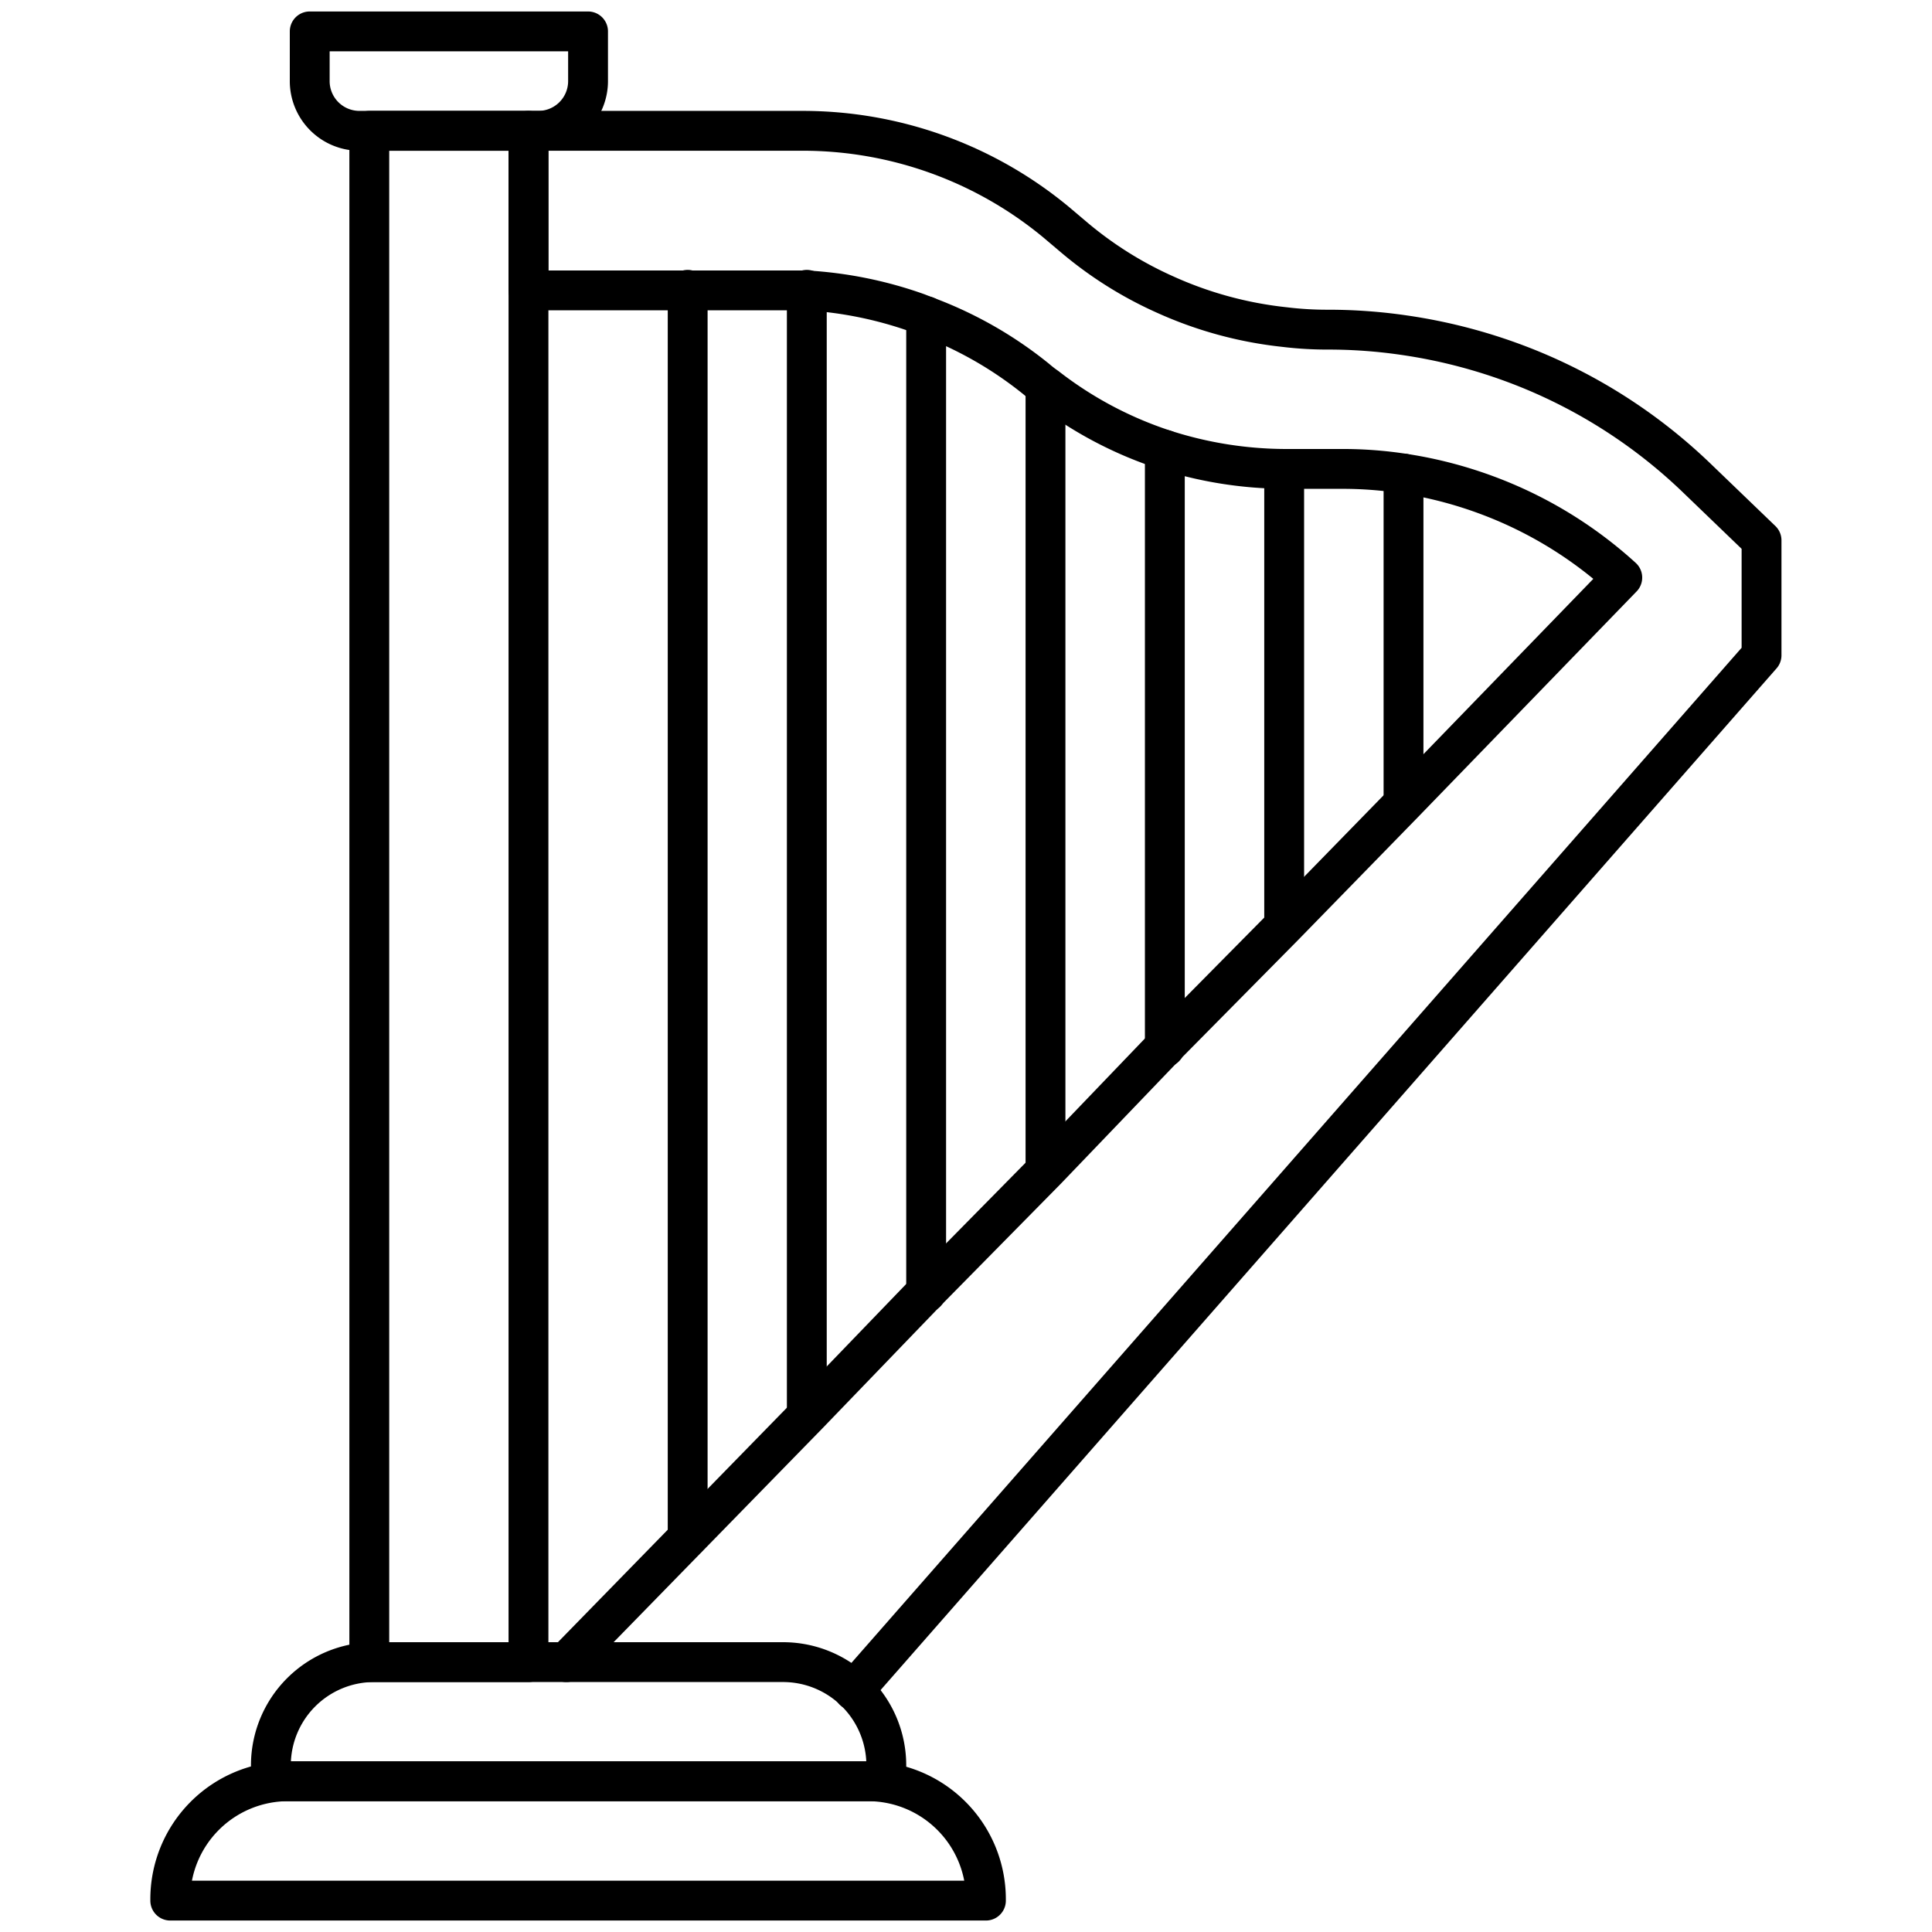
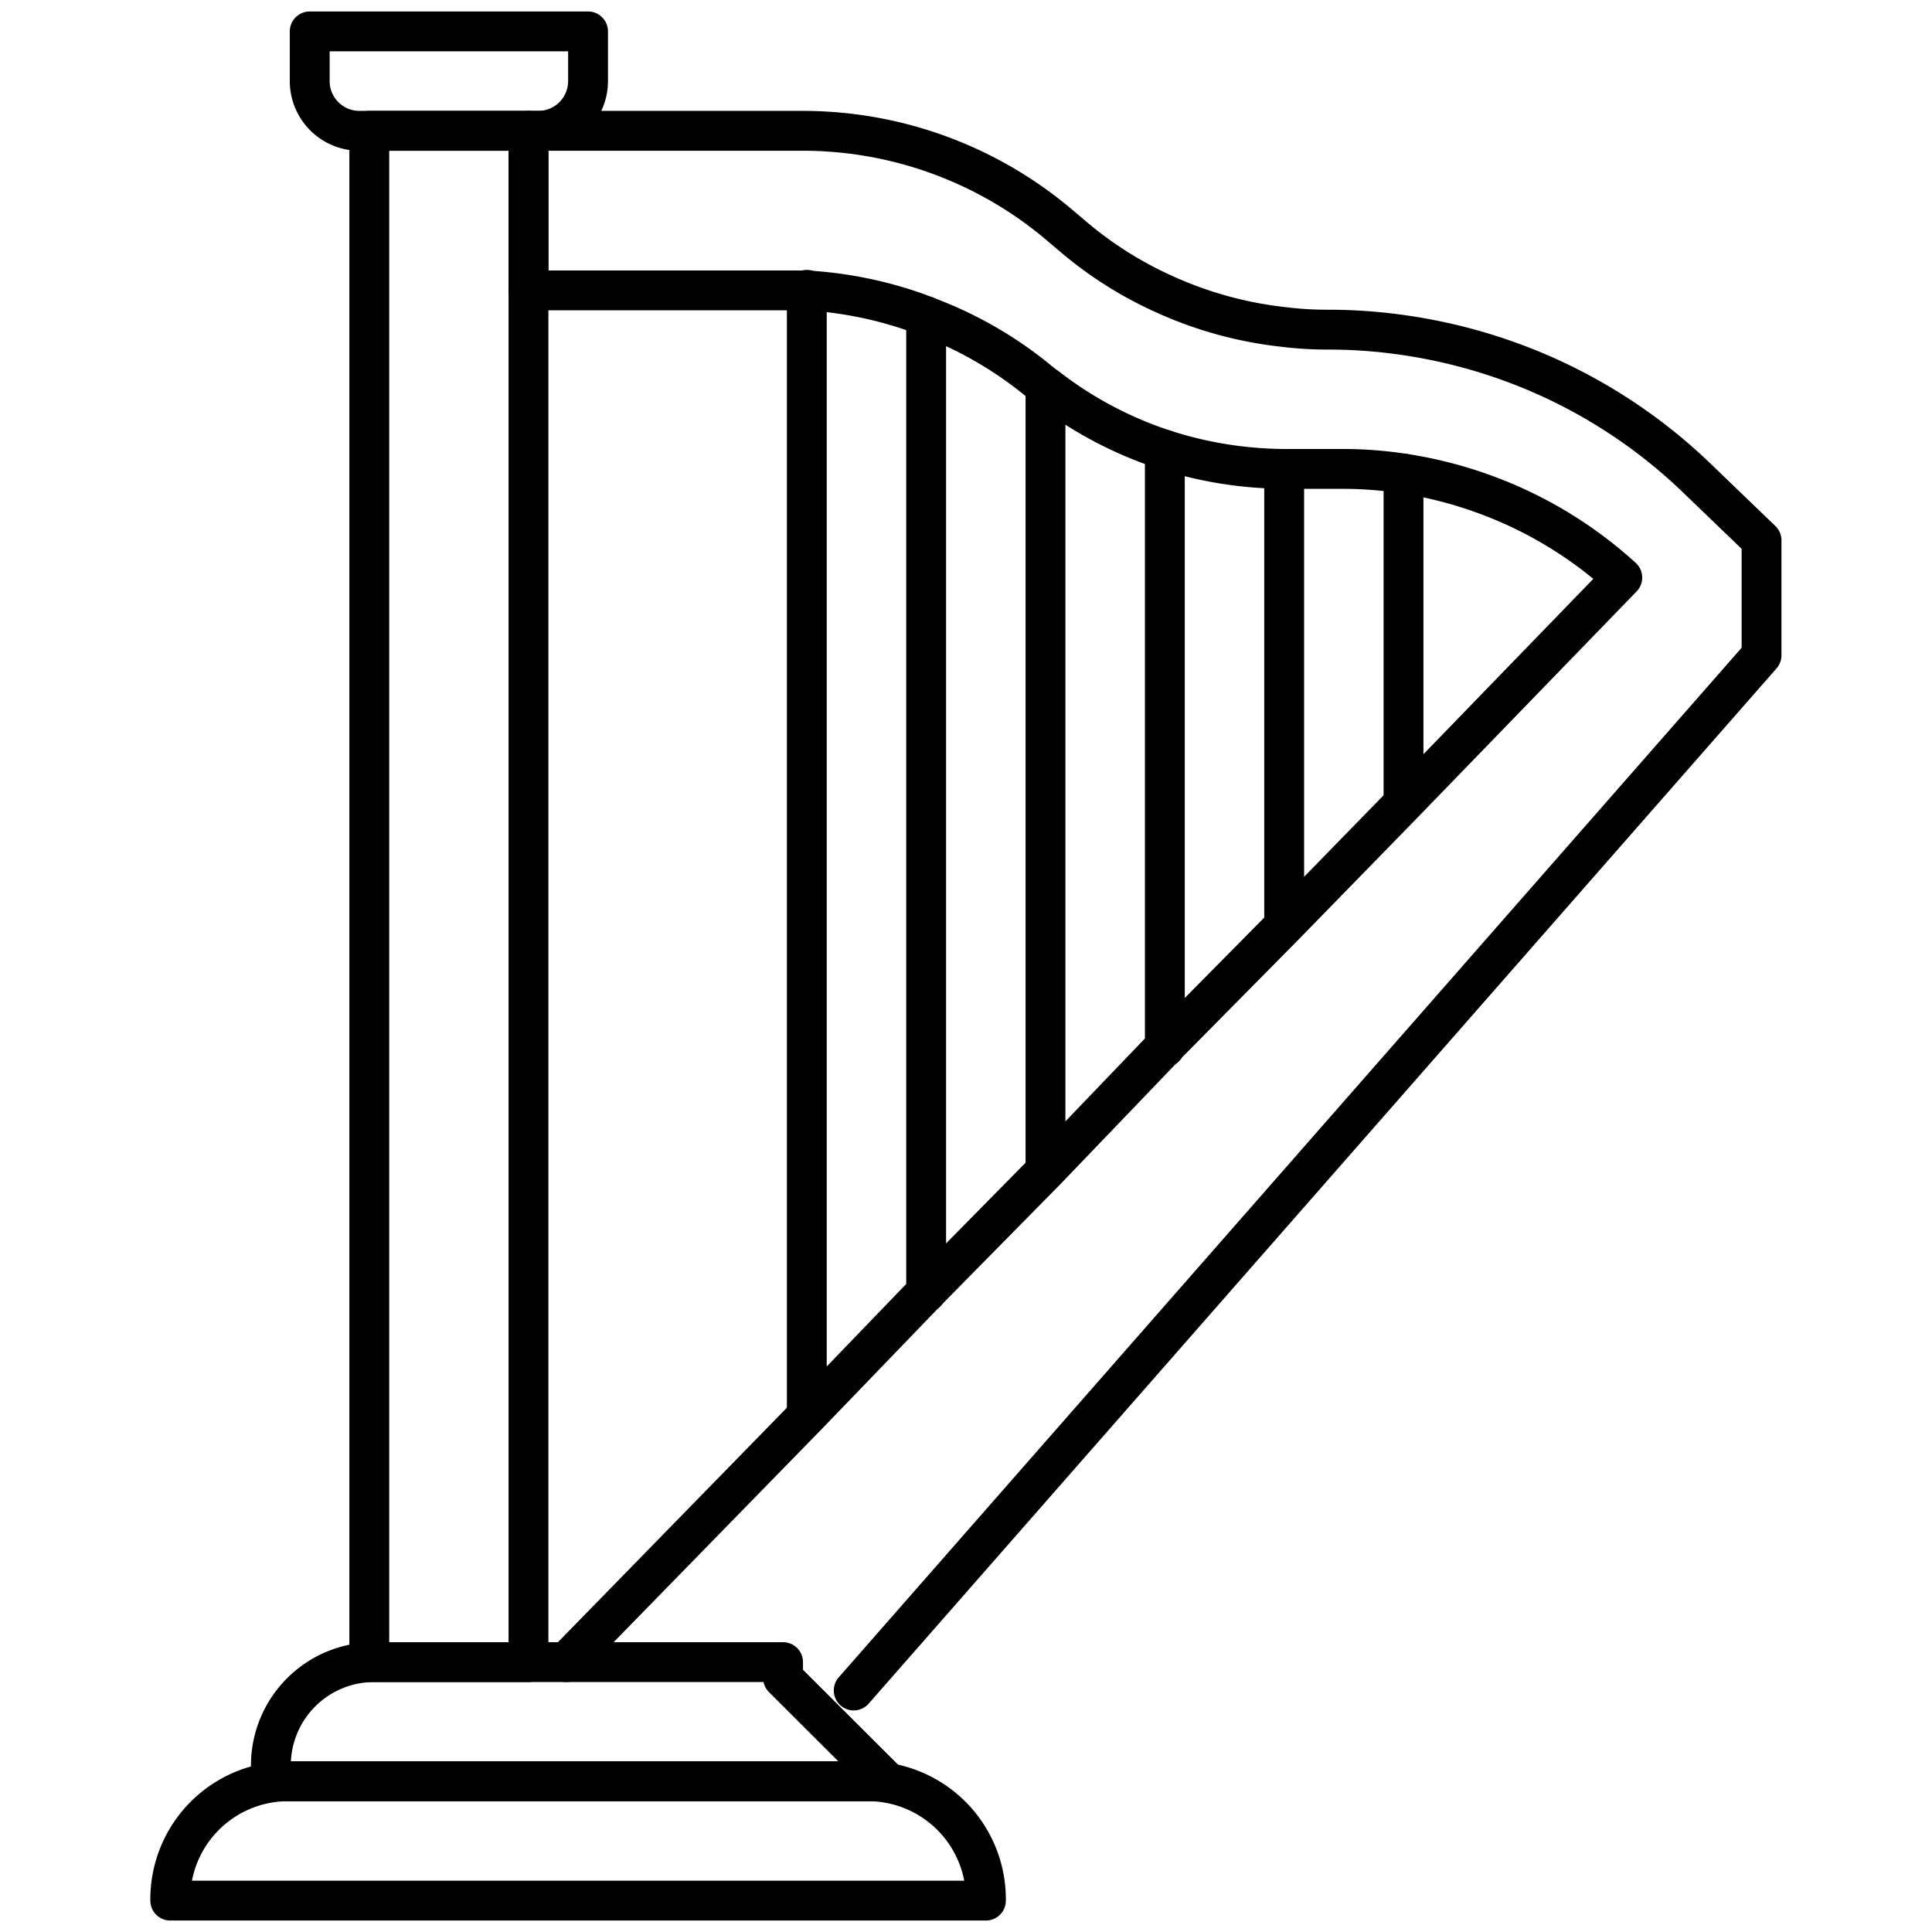
<svg xmlns="http://www.w3.org/2000/svg" id="Layer_1" data-name="Layer 1" viewBox="0 0 96 96">
  <defs>
    <style>.cls-1{fill:none;stroke:#000;stroke-linecap:round;stroke-linejoin:round;stroke-width:1.98px;}</style>
  </defs>
  <title>musical harp, harp, music, entertainment, musical, instrument</title>
  <path class="cls-1" d="M15.39,1.56H29.22a0,0,0,0,1,0,0V4A2.47,2.47,0,0,1,26.75,6.5H17.86A2.47,2.47,0,0,1,15.39,4V1.56A0,0,0,0,1,15.39,1.56Z" />
-   <path class="cls-1" d="M13.41,82.59H44a0,0,0,0,1,0,0v.79a5.13,5.13,0,0,1-5.13,5.13H18.55a5.13,5.13,0,0,1-5.13-5.13v-.79A0,0,0,0,1,13.41,82.59Z" transform="translate(57.46 171.1) rotate(180)" />
+   <path class="cls-1" d="M13.41,82.59H44a0,0,0,0,1,0,0v.79a5.13,5.13,0,0,1-5.13,5.13H18.55v-.79A0,0,0,0,1,13.41,82.59Z" transform="translate(57.46 171.1) rotate(180)" />
  <path class="cls-1" d="M8.47,88.52H49a0,0,0,0,1,0,0v.07a5.86,5.86,0,0,1-5.86,5.86H14.33a5.86,5.86,0,0,1-5.86-5.86v-.07A0,0,0,0,1,8.47,88.52Z" transform="translate(57.46 182.96) rotate(180)" />
  <rect class="cls-1" x="18.35" y="6.5" width="7.91" height="76.09" />
  <path class="cls-1" d="M28.14,82.59l12-12.29L46,64.22,52,58.13,57.88,52,63.81,46l5.93-6.08L80.61,28.7a20.64,20.64,0,0,0-6.47-4,20.85,20.85,0,0,0-4.4-1.17,19.87,19.87,0,0,0-3.08-.23H63.81a19.78,19.78,0,0,1-5.93-.95A19.29,19.29,0,0,1,52,19.23a5.85,5.85,0,0,1-.49-.38A19.48,19.48,0,0,0,46,15.71l-.41-.16a19.85,19.85,0,0,0-5.52-1.12c-.36,0-.73,0-1.09,0H26.26V6.5H39.89a19.73,19.73,0,0,1,12.6,4.55l.91.77a19,19,0,0,0,4.48,2.81,19.35,19.35,0,0,0,5.93,1.62,17.6,17.6,0,0,0,2.18.13,26,26,0,0,1,3.75.27,26.62,26.62,0,0,1,6.15,1.65,26.32,26.32,0,0,1,8.45,5.48l3.19,3.07v5.71L42.42,84" />
-   <line class="cls-1" x1="34.17" y1="76.39" x2="34.17" y2="14.4" />
  <polyline class="cls-1" points="40.09 70.3 40.09 14.43 40.09 14.4" />
  <line class="cls-1" x1="46.02" y1="64.22" x2="46.02" y2="15.71" />
  <line class="cls-1" x1="51.95" y1="58.13" x2="51.95" y2="19.23" />
  <line class="cls-1" x1="57.88" y1="52.04" x2="57.88" y2="22.35" />
  <line class="cls-1" x1="63.81" y1="45.95" x2="63.81" y2="23.3" />
  <line class="cls-1" x1="69.74" y1="39.87" x2="69.74" y2="23.53" />
</svg>